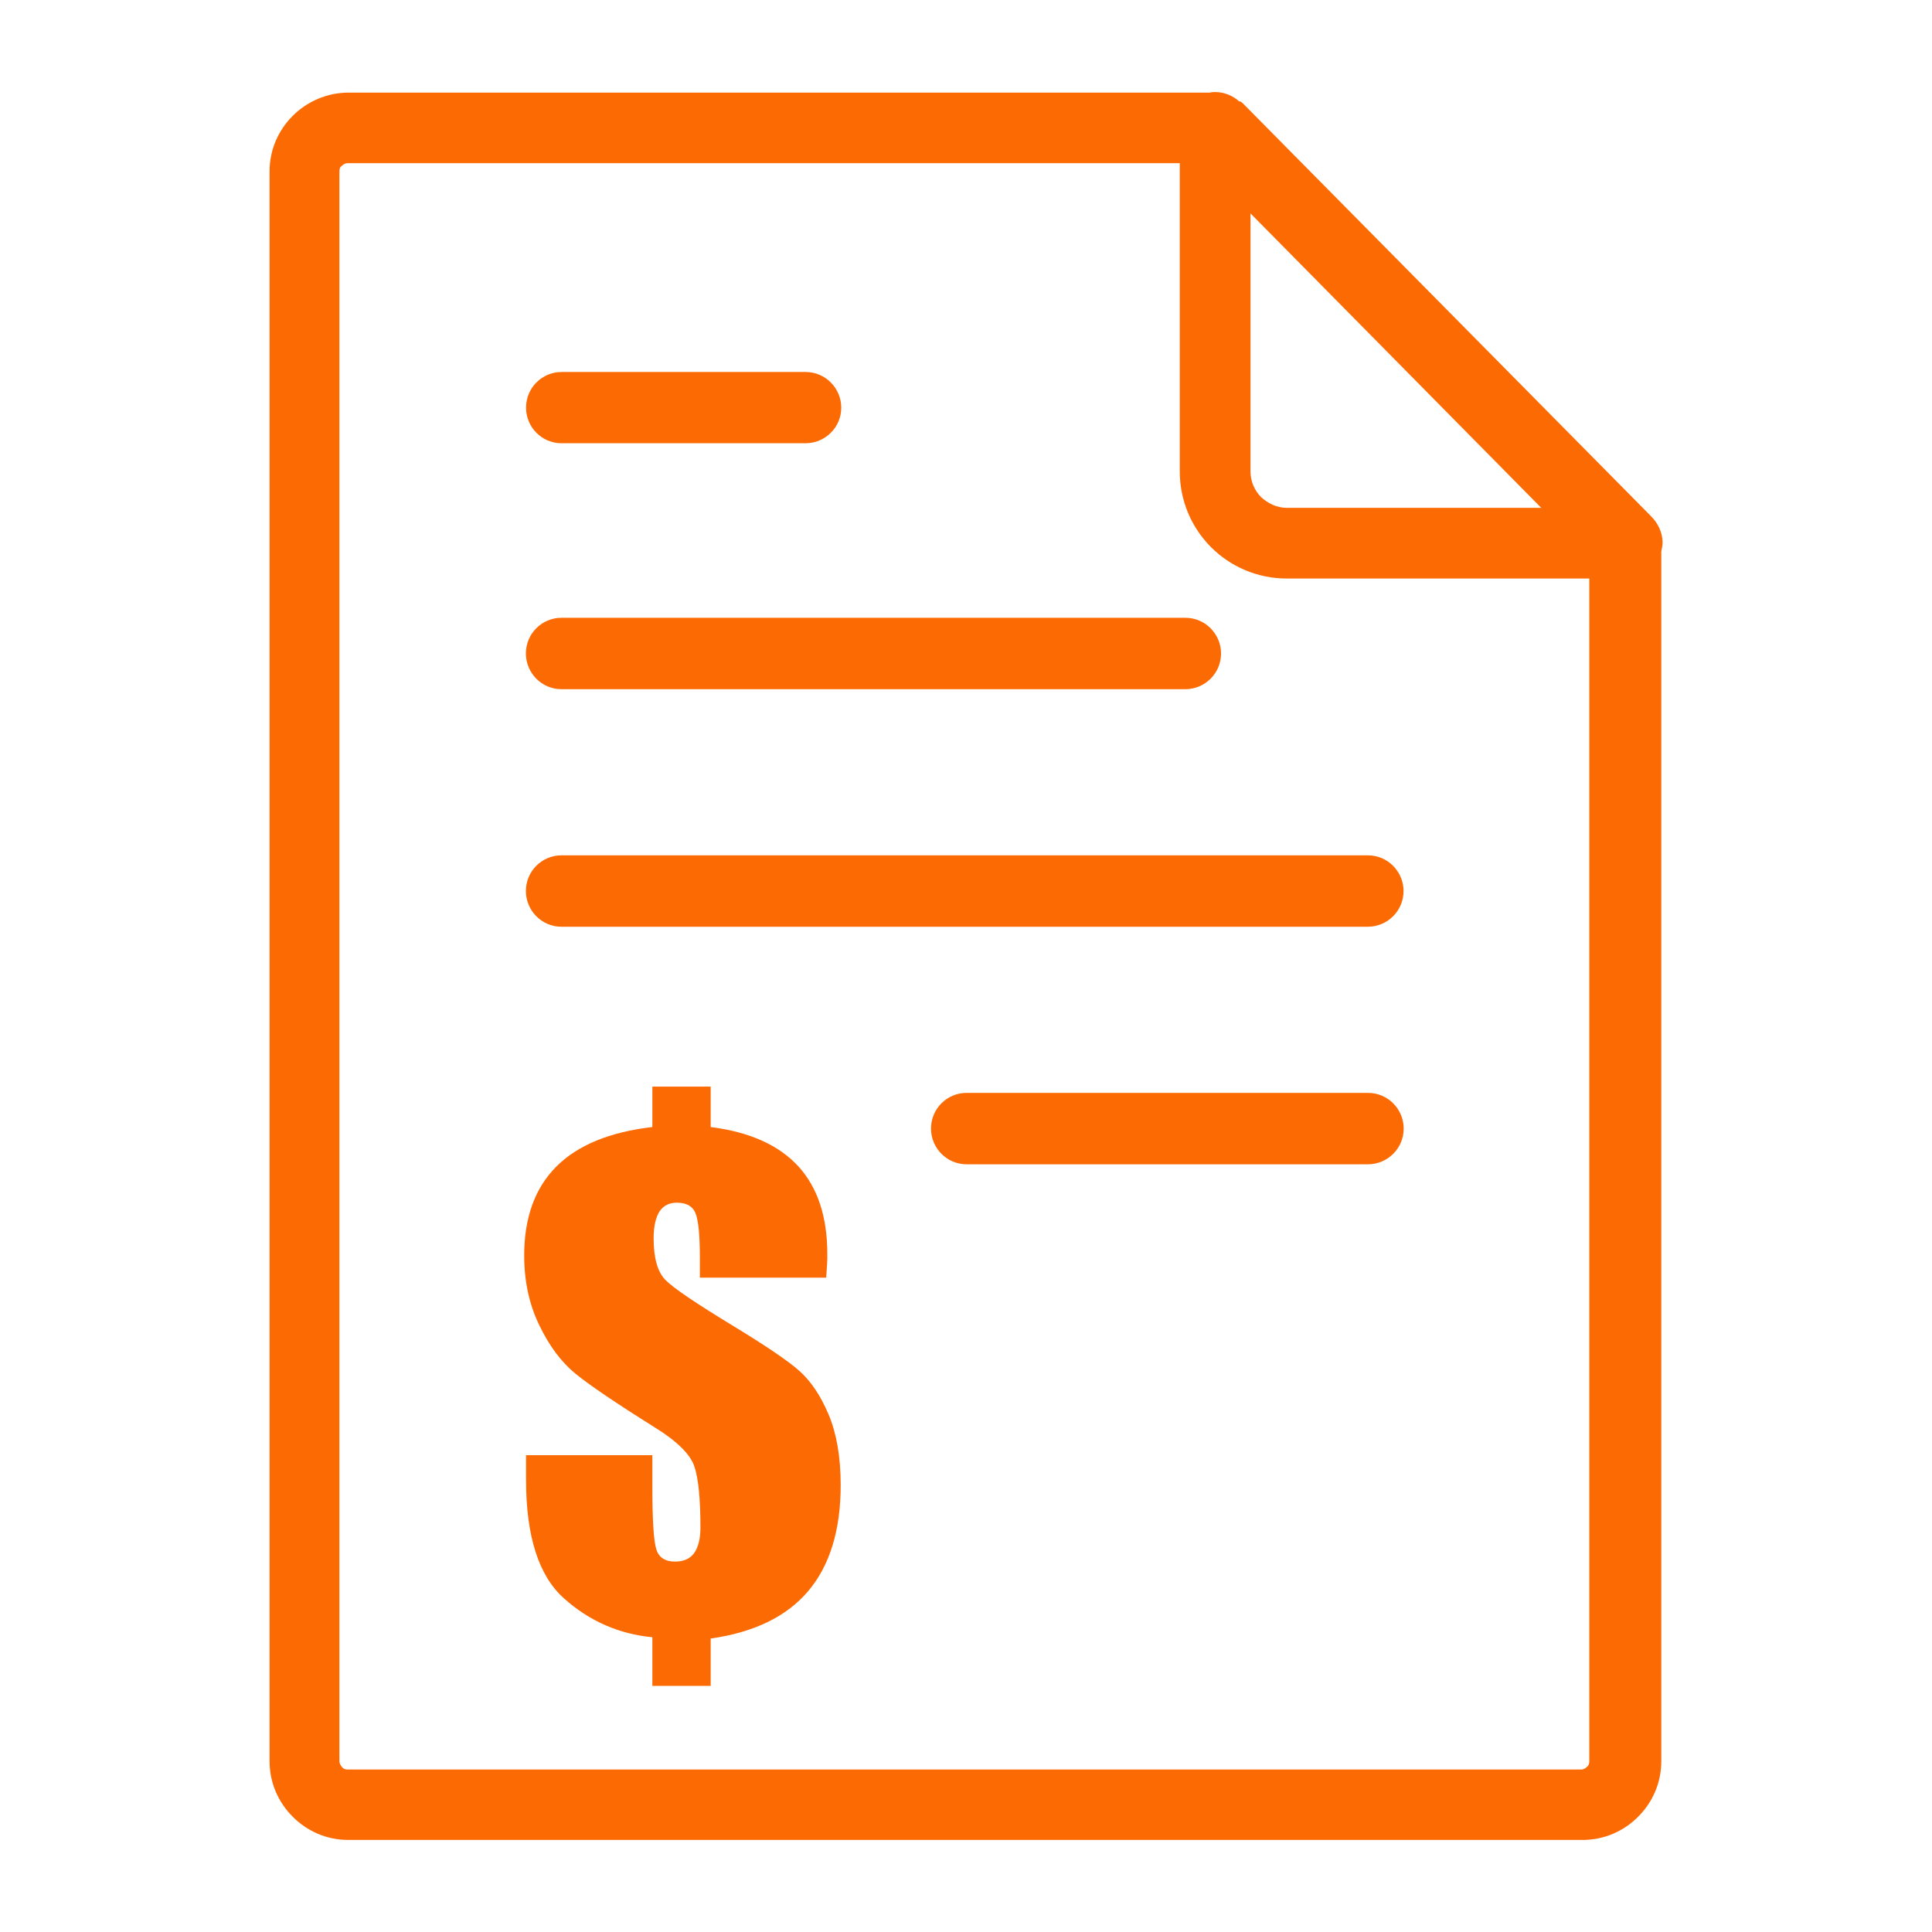
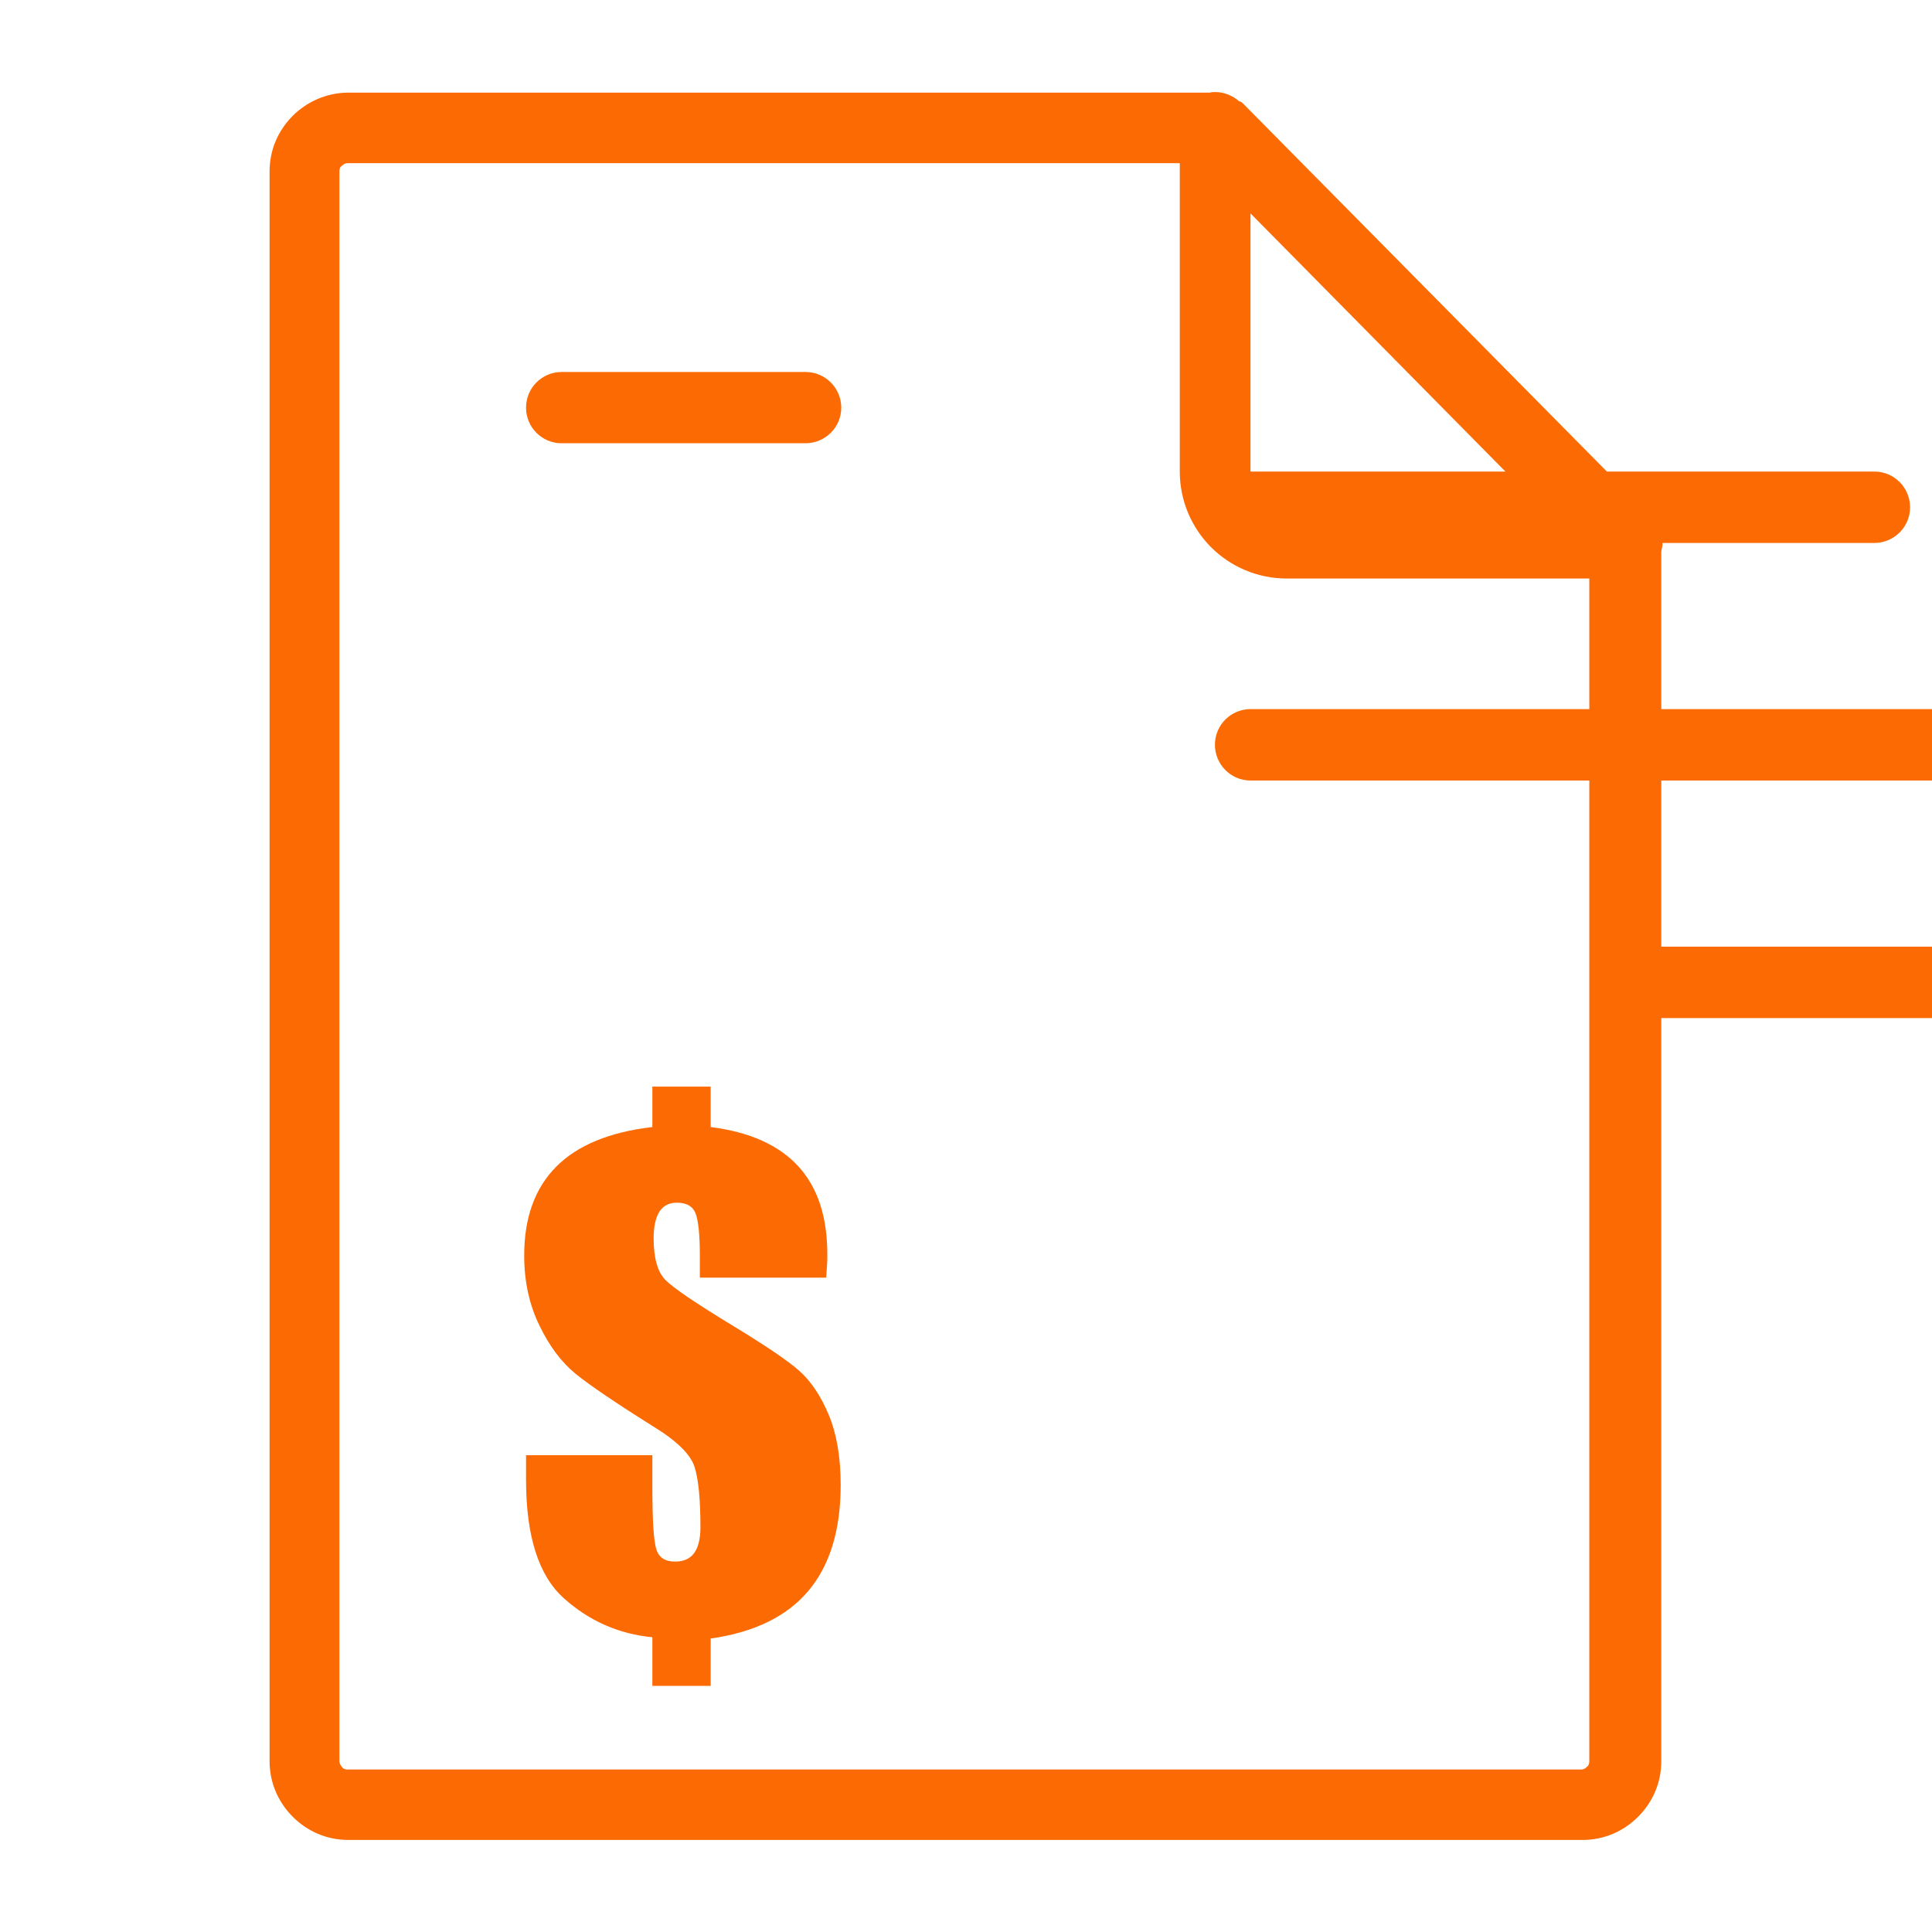
<svg xmlns="http://www.w3.org/2000/svg" xmlns:ns1="http://www.serif.com/" width="100%" height="100%" viewBox="0 0 500 500" xml:space="preserve" style="fill-rule:evenodd;clip-rule:evenodd;stroke-linejoin:round;stroke-miterlimit:2;">
  <g>
    <g>
-       <path d="M320.717,26.253c-1.62,-1.473 -3.902,-2.43 -6.148,-2.43c-0.478,0 -0.957,0 -1.472,0.147l-222.938,0c-5.484,0 -10.675,2.283 -14.393,6.001c-3.718,3.718 -6,8.724 -6,14.394l-0,411.417c-0,5.67 2.282,10.676 6,14.395c3.718,3.717 8.725,6 14.393,6l319.387,-0c5.669,-0 10.675,-2.283 14.394,-6c3.718,-3.719 6,-8.725 6,-14.395l0,-313.054c0.147,-0.81 0.331,-1.472 0.331,-2.283c0,-2.761 -1.288,-5.19 -3.092,-6.957l-105.357,-106.573c-0.332,-0.331 -0.479,-0.478 -0.81,-0.662l-0.295,-0Zm-175.375,70.018c-5.007,-0 -9.203,4.049 -9.203,9.24c-0,5.006 4.049,9.202 9.203,9.202l63.133,0c5.007,0 9.24,-4.049 9.24,-9.202c0,-5.007 -4.049,-9.24 -9.24,-9.24l-63.133,-0Zm68.471,234.386l-32.69,-0l0,-5.412c0,-5.78 -0.404,-9.535 -1.141,-11.301c-0.736,-1.804 -2.355,-2.688 -4.822,-2.688c-1.988,0 -3.497,0.774 -4.491,2.282c-0.994,1.584 -1.51,3.866 -1.51,6.958c0,5.117 1.031,8.725 3.056,10.749c1.987,2.062 7.878,6.037 17.633,11.964c8.283,5.044 13.952,8.872 16.97,11.523c3.019,2.688 5.56,6.442 7.621,11.338c2.061,4.896 3.129,10.97 3.129,18.259c0,11.633 -2.798,20.799 -8.393,27.426c-5.596,6.626 -14.063,10.712 -25.254,12.295l0,12.258l-15.093,0l-0,-12.589c-8.724,-0.847 -16.382,-4.234 -22.897,-10.087c-6.516,-5.816 -9.792,-16.05 -9.792,-30.628l-0,-6.405l32.689,-0l-0,7.988c-0,8.798 0.331,14.246 1.031,16.382c0.663,2.135 2.282,3.166 4.859,3.166c2.209,-0 3.866,-0.737 4.933,-2.209c1.068,-1.51 1.62,-3.718 1.62,-6.627c-0,-7.325 -0.516,-12.59 -1.546,-15.719c-1.031,-3.165 -4.492,-6.626 -10.492,-10.307c-9.976,-6.259 -16.75,-10.859 -20.357,-13.805c-3.571,-2.945 -6.7,-7.068 -9.277,-12.443c-2.613,-5.337 -3.939,-11.374 -3.939,-18.111c0,-9.756 2.761,-17.413 8.283,-22.971c5.521,-5.559 13.842,-8.983 24.885,-10.271l-0,-10.455l15.093,0l0,10.455c10.087,1.288 17.634,4.675 22.677,10.16c5.006,5.485 7.51,13.069 7.51,22.713c0.037,1.326 -0.074,3.387 -0.295,6.112Zm91.516,-288.427l0,79.81c0,7.619 3.093,14.577 8.099,19.583c5.006,5.007 11.964,8.1 19.584,8.1l78.301,-0l0,306.096c0,0.479 -0.147,1.141 -0.663,1.473c-0.331,0.331 -0.809,0.662 -1.472,0.662l-319.203,0c-0.478,0 -1.141,-0.147 -1.472,-0.662c-0.332,-0.332 -0.663,-0.957 -0.663,-1.473l0,-411.454c0,-0.663 0.148,-1.141 0.663,-1.473c0.331,-0.331 0.81,-0.662 1.472,-0.662l215.354,-0Zm18.296,79.81l0,-66.816l75.245,76.202l-65.858,0c-2.577,0 -4.859,-1.141 -6.626,-2.761c-1.656,-1.619 -2.761,-4.049 -2.761,-6.625Zm-178.32,37.843c-5.007,-0 -9.203,4.049 -9.203,9.239c-0,5.007 4.049,9.241 9.203,9.241l161.46,-0c5.006,-0 9.24,-4.05 9.24,-9.241c-0,-5.006 -4.049,-9.239 -9.24,-9.239l-161.46,-0Zm104.842,122.954c-5.006,0 -9.203,4.049 -9.203,9.24c-0,5.007 4.05,9.24 9.203,9.24l103.885,-0c5.007,-0 9.241,-4.049 9.241,-9.24c-0,-5.007 -4.05,-9.24 -9.241,-9.24l-103.885,0Zm-104.842,-61.477c-5.007,-0 -9.203,4.049 -9.203,9.239c-0,5.007 4.049,9.241 9.203,9.241l208.69,-0c5.007,-0 9.241,-4.049 9.241,-9.241c-0,-5.006 -4.05,-9.239 -9.241,-9.239l-208.69,-0Z" style="fill:#fc6a03;fill-rule:nonzero;" />
+       <path d="M320.717,26.253c-1.62,-1.473 -3.902,-2.43 -6.148,-2.43c-0.478,0 -0.957,0 -1.472,0.147l-222.938,0c-5.484,0 -10.675,2.283 -14.393,6.001c-3.718,3.718 -6,8.724 -6,14.394l-0,411.417c-0,5.67 2.282,10.676 6,14.395c3.718,3.717 8.725,6 14.393,6l319.387,-0c5.669,-0 10.675,-2.283 14.394,-6c3.718,-3.719 6,-8.725 6,-14.395l0,-313.054c0.147,-0.81 0.331,-1.472 0.331,-2.283c0,-2.761 -1.288,-5.19 -3.092,-6.957l-105.357,-106.573c-0.332,-0.331 -0.479,-0.478 -0.81,-0.662l-0.295,-0Zm-175.375,70.018c-5.007,-0 -9.203,4.049 -9.203,9.24c-0,5.006 4.049,9.202 9.203,9.202l63.133,0c5.007,0 9.24,-4.049 9.24,-9.202c0,-5.007 -4.049,-9.24 -9.24,-9.24l-63.133,-0Zm68.471,234.386l-32.69,-0l0,-5.412c0,-5.78 -0.404,-9.535 -1.141,-11.301c-0.736,-1.804 -2.355,-2.688 -4.822,-2.688c-1.988,0 -3.497,0.774 -4.491,2.282c-0.994,1.584 -1.51,3.866 -1.51,6.958c0,5.117 1.031,8.725 3.056,10.749c1.987,2.062 7.878,6.037 17.633,11.964c8.283,5.044 13.952,8.872 16.97,11.523c3.019,2.688 5.56,6.442 7.621,11.338c2.061,4.896 3.129,10.97 3.129,18.259c0,11.633 -2.798,20.799 -8.393,27.426c-5.596,6.626 -14.063,10.712 -25.254,12.295l0,12.258l-15.093,0l-0,-12.589c-8.724,-0.847 -16.382,-4.234 -22.897,-10.087c-6.516,-5.816 -9.792,-16.05 -9.792,-30.628l-0,-6.405l32.689,-0l-0,7.988c-0,8.798 0.331,14.246 1.031,16.382c0.663,2.135 2.282,3.166 4.859,3.166c2.209,-0 3.866,-0.737 4.933,-2.209c1.068,-1.51 1.62,-3.718 1.62,-6.627c-0,-7.325 -0.516,-12.59 -1.546,-15.719c-1.031,-3.165 -4.492,-6.626 -10.492,-10.307c-9.976,-6.259 -16.75,-10.859 -20.357,-13.805c-3.571,-2.945 -6.7,-7.068 -9.277,-12.443c-2.613,-5.337 -3.939,-11.374 -3.939,-18.111c0,-9.756 2.761,-17.413 8.283,-22.971c5.521,-5.559 13.842,-8.983 24.885,-10.271l-0,-10.455l15.093,0l0,10.455c10.087,1.288 17.634,4.675 22.677,10.16c5.006,5.485 7.51,13.069 7.51,22.713c0.037,1.326 -0.074,3.387 -0.295,6.112Zm91.516,-288.427l0,79.81c0,7.619 3.093,14.577 8.099,19.583c5.006,5.007 11.964,8.1 19.584,8.1l78.301,-0l0,306.096c0,0.479 -0.147,1.141 -0.663,1.473c-0.331,0.331 -0.809,0.662 -1.472,0.662l-319.203,0c-0.478,0 -1.141,-0.147 -1.472,-0.662c-0.332,-0.332 -0.663,-0.957 -0.663,-1.473l0,-411.454c0,-0.663 0.148,-1.141 0.663,-1.473c0.331,-0.331 0.81,-0.662 1.472,-0.662l215.354,-0Zm18.296,79.81l0,-66.816l75.245,76.202l-65.858,0c-2.577,0 -4.859,-1.141 -6.626,-2.761c-1.656,-1.619 -2.761,-4.049 -2.761,-6.625Zc-5.007,-0 -9.203,4.049 -9.203,9.239c-0,5.007 4.049,9.241 9.203,9.241l161.46,-0c5.006,-0 9.24,-4.05 9.24,-9.241c-0,-5.006 -4.049,-9.239 -9.24,-9.239l-161.46,-0Zm104.842,122.954c-5.006,0 -9.203,4.049 -9.203,9.24c-0,5.007 4.05,9.24 9.203,9.24l103.885,-0c5.007,-0 9.241,-4.049 9.241,-9.24c-0,-5.007 -4.05,-9.24 -9.241,-9.24l-103.885,0Zm-104.842,-61.477c-5.007,-0 -9.203,4.049 -9.203,9.239c-0,5.007 4.049,9.241 9.203,9.241l208.69,-0c5.007,-0 9.241,-4.049 9.241,-9.241c-0,-5.006 -4.05,-9.239 -9.241,-9.239l-208.69,-0Z" style="fill:#fc6a03;fill-rule:nonzero;" />
    </g>
  </g>
  <g id="fakturaadmin--1-.svg" ns1:id="fakturaadmin (1).svg" />
</svg>